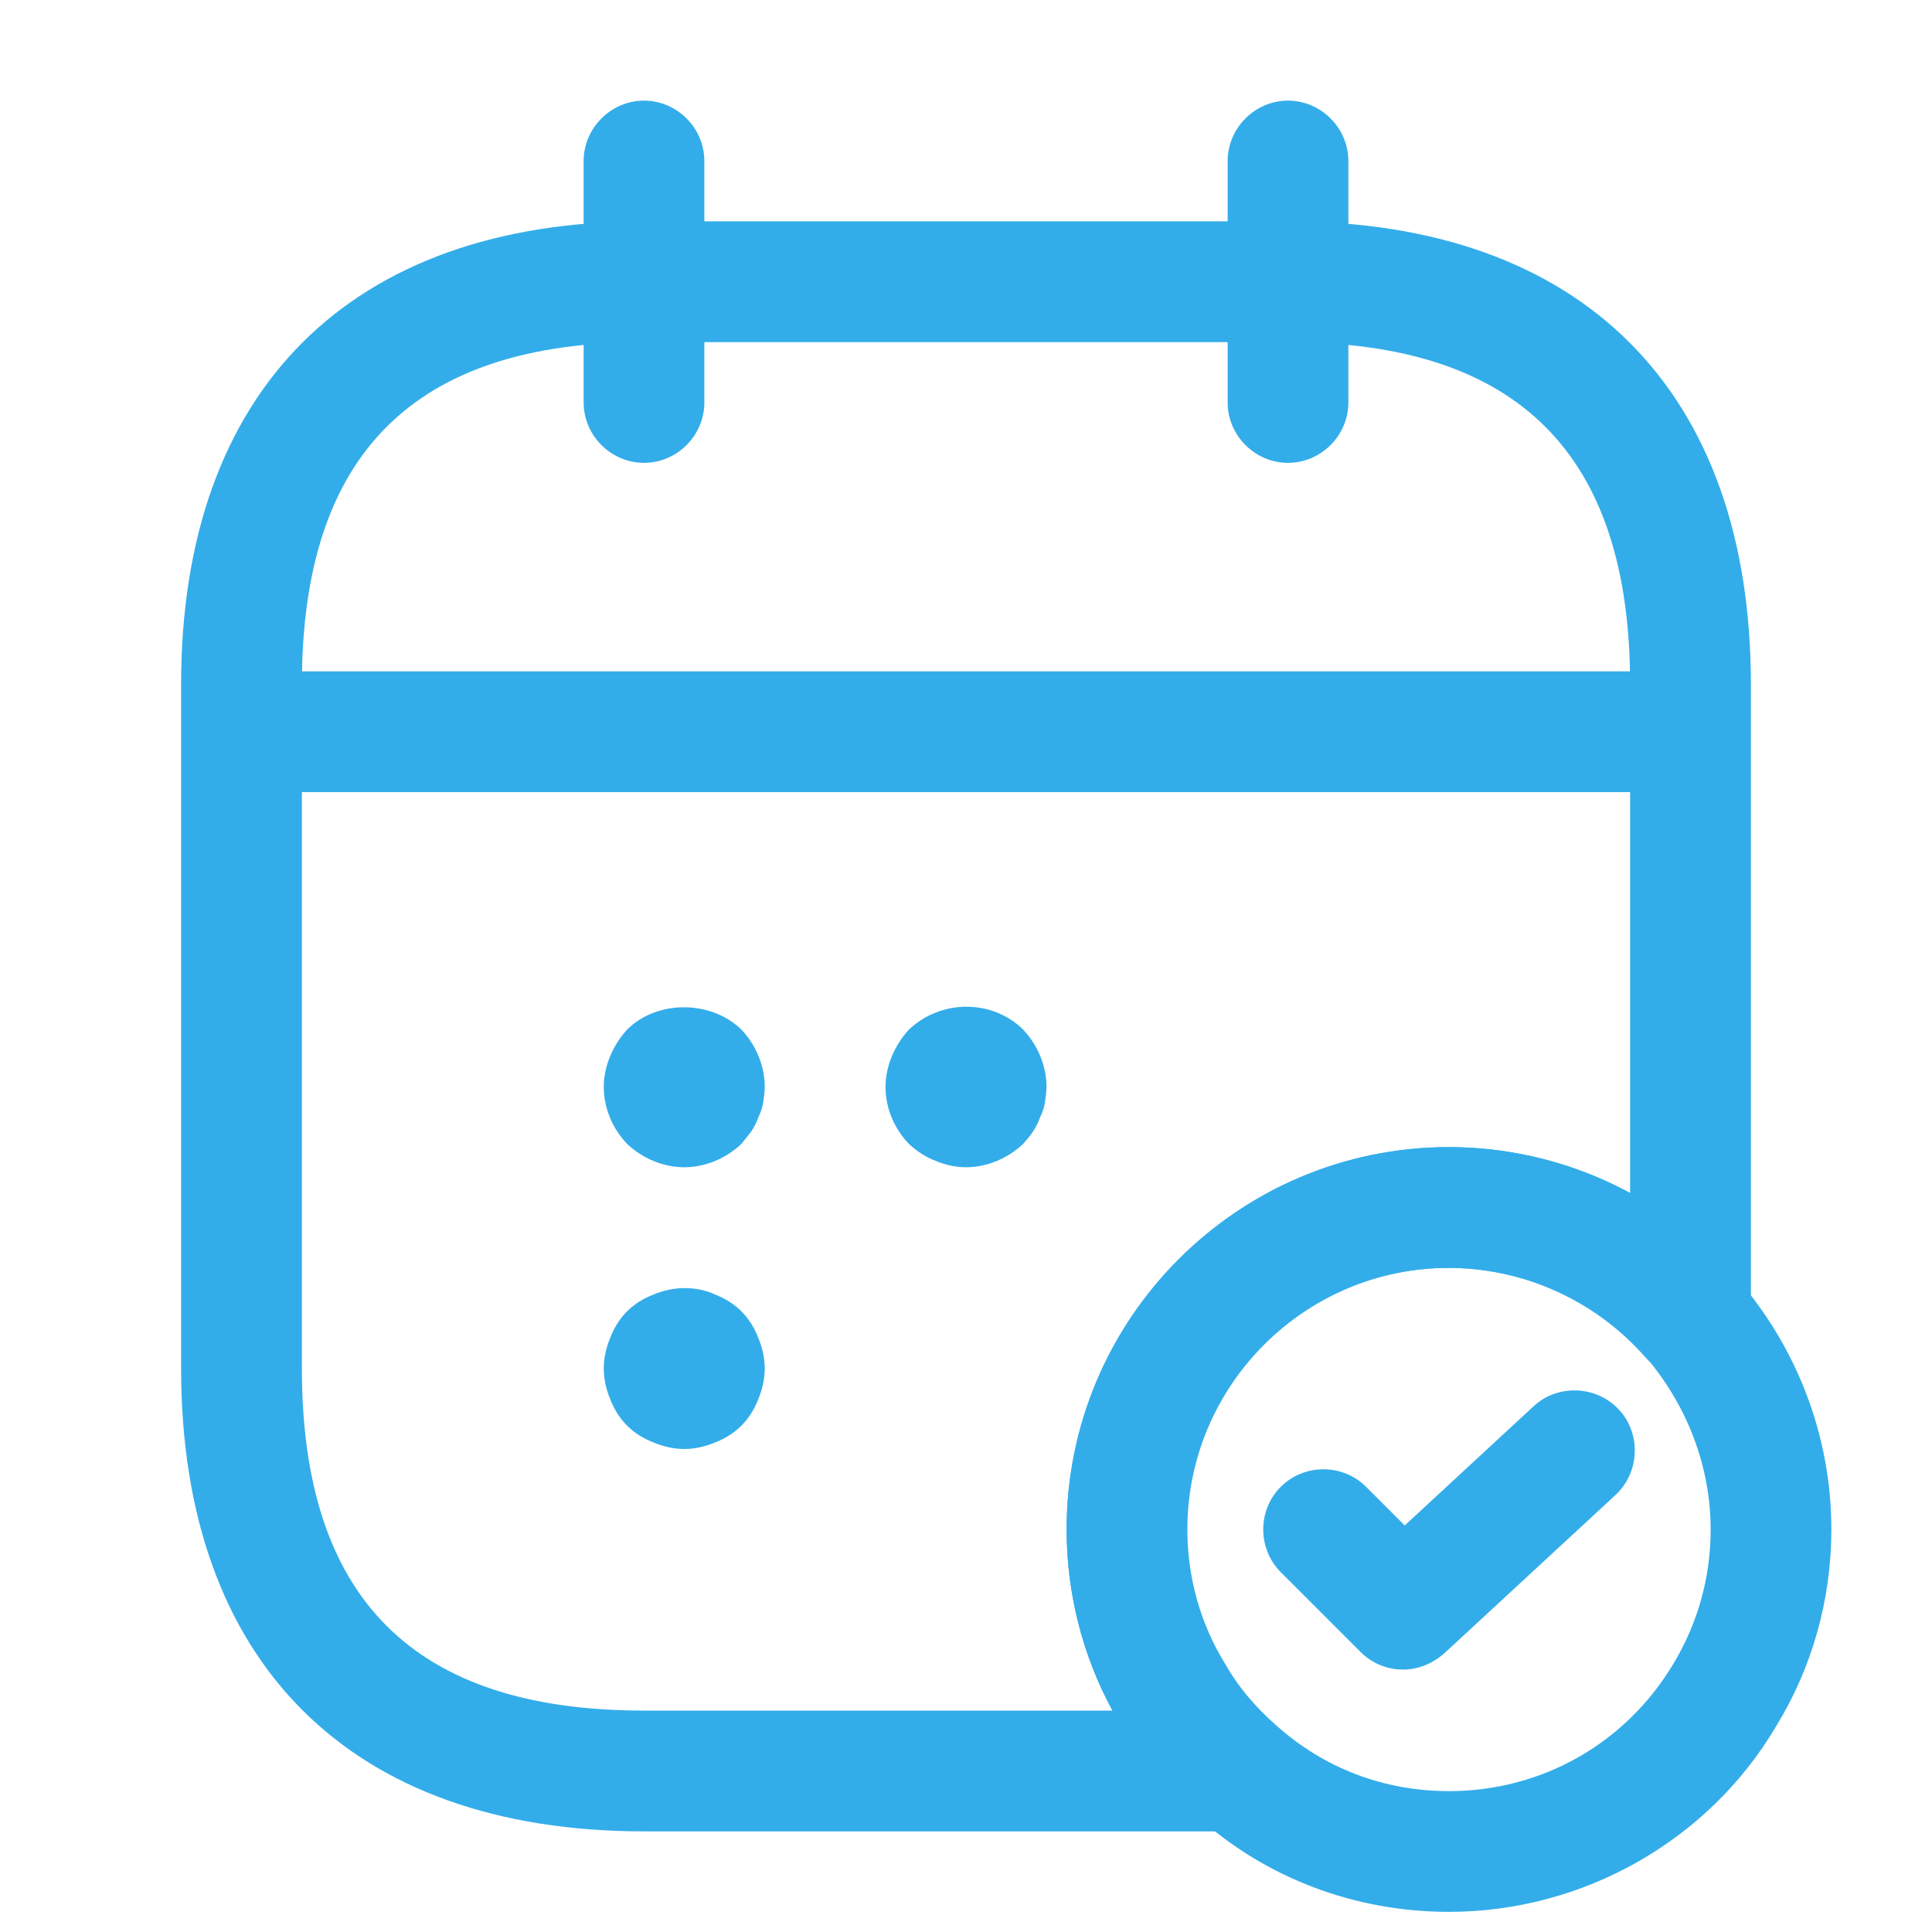
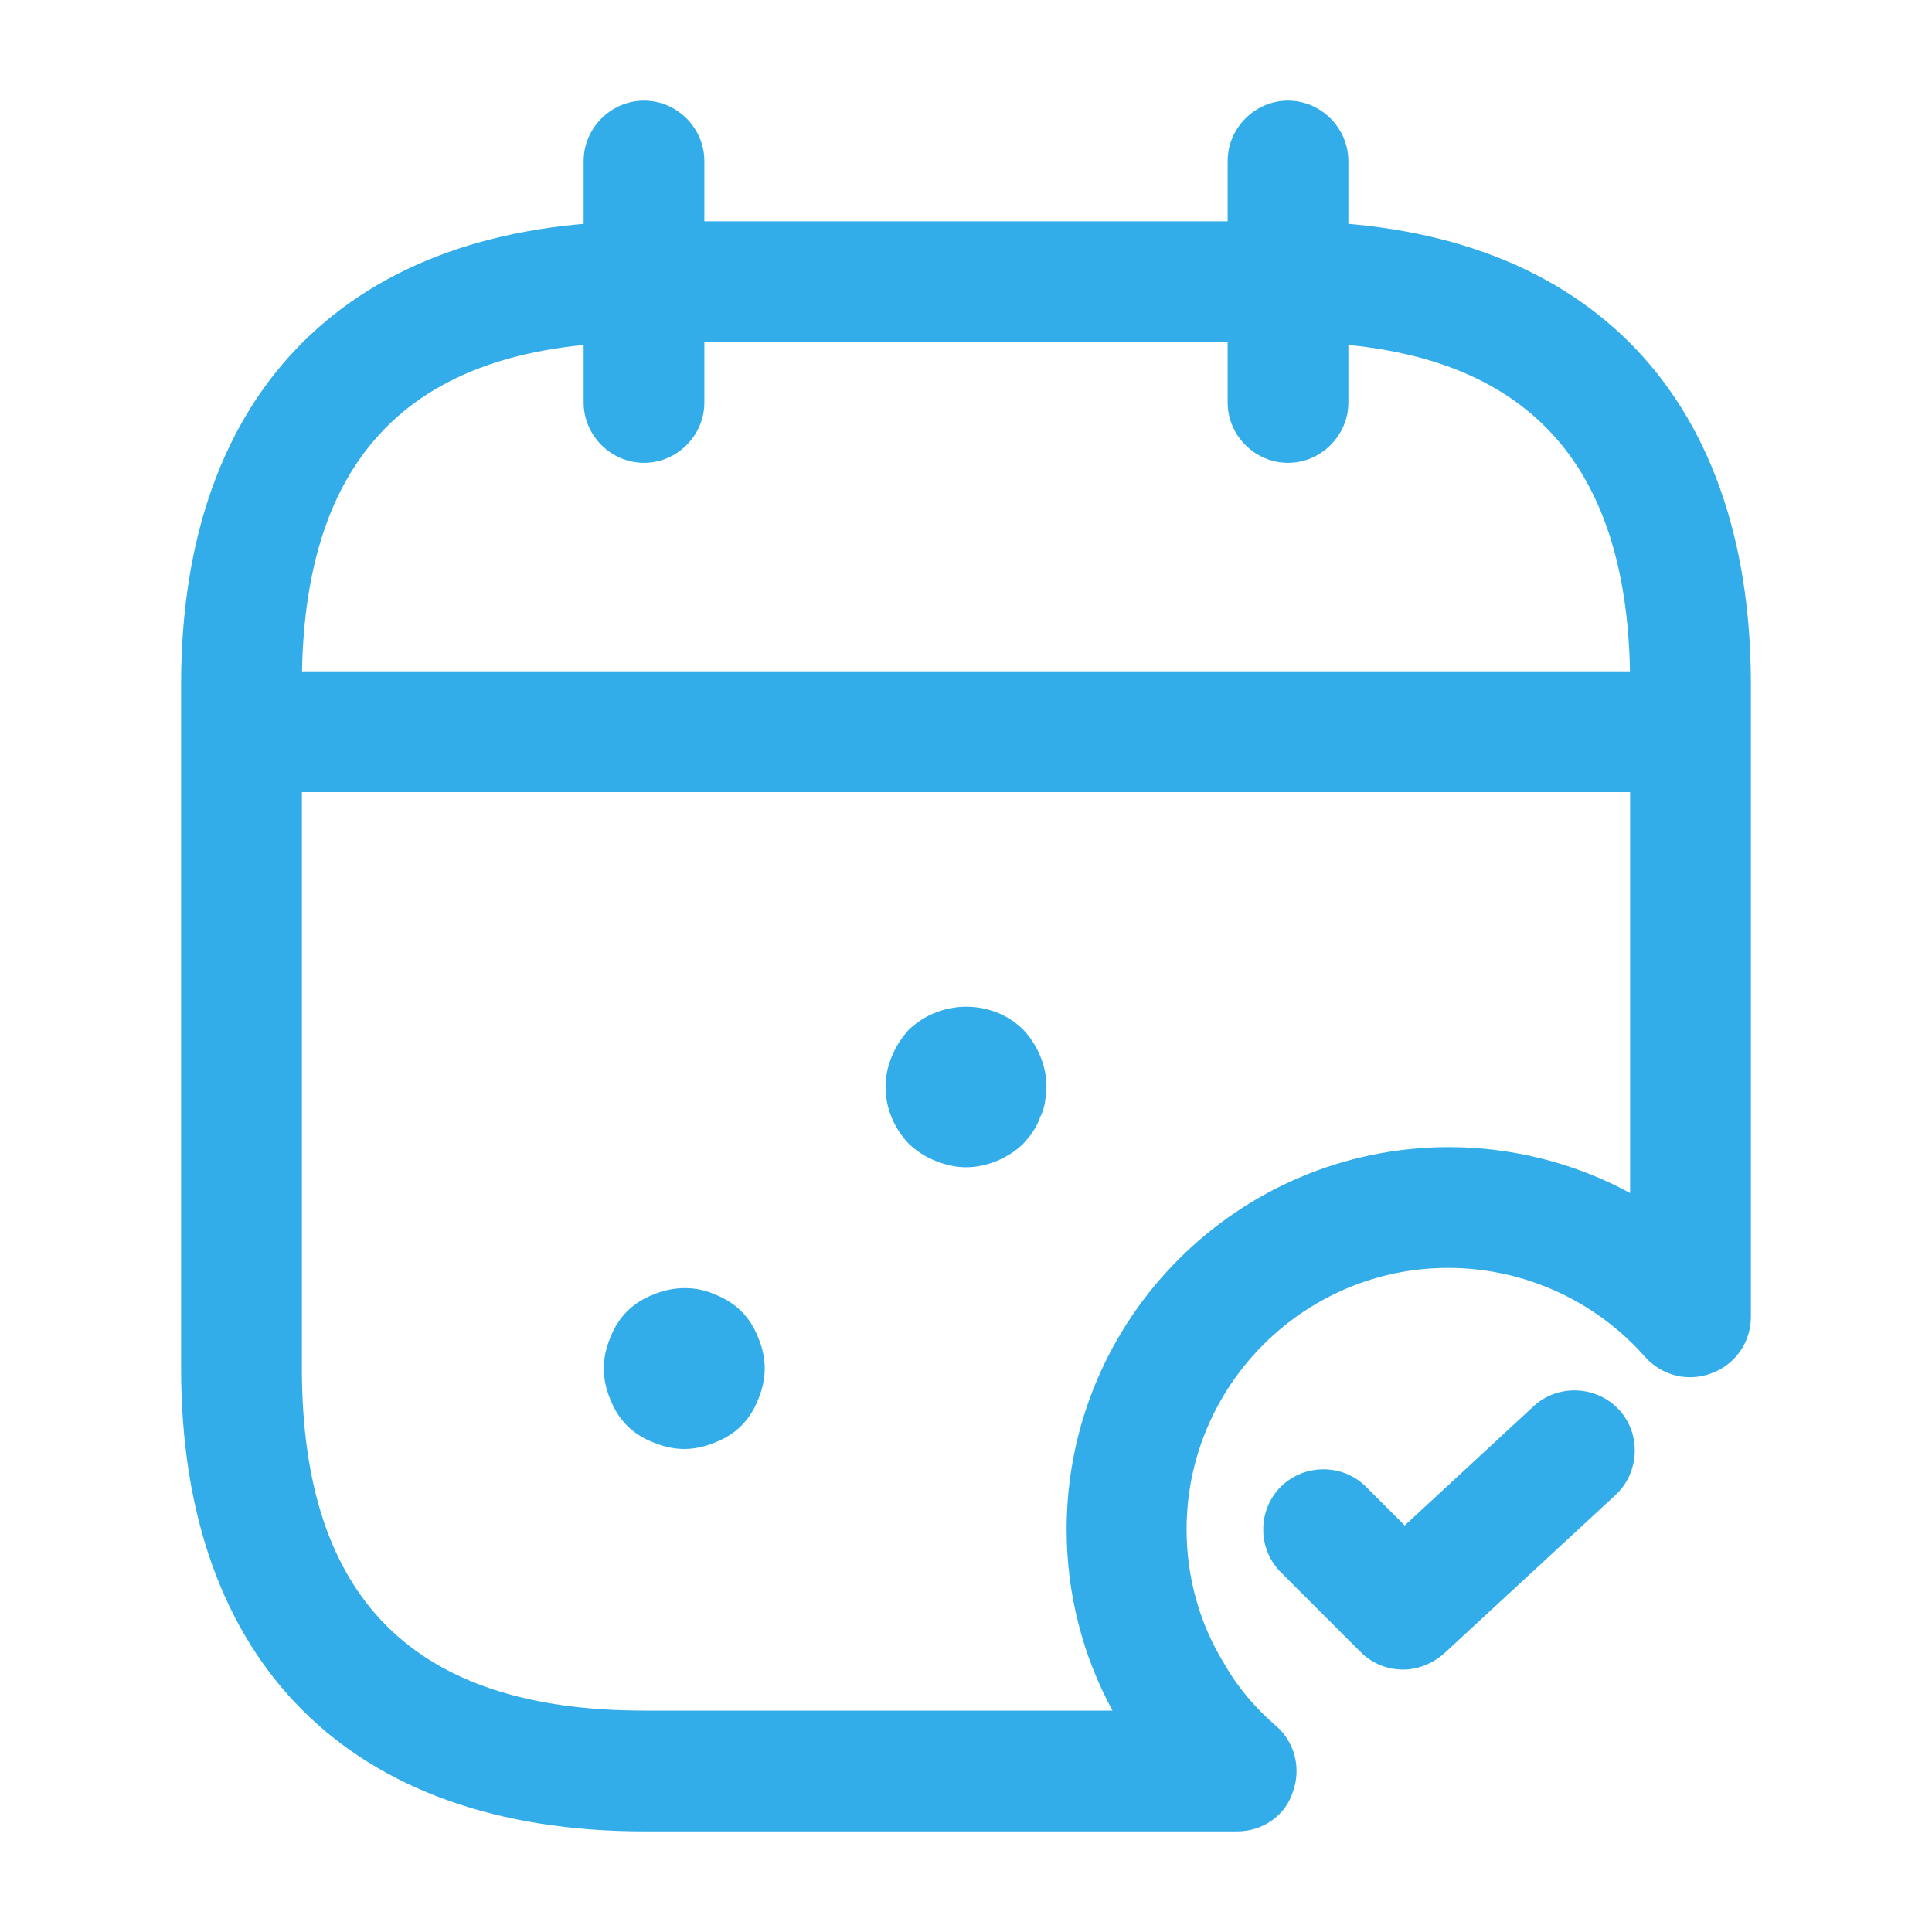
<svg xmlns="http://www.w3.org/2000/svg" width="35" height="35" viewBox="0 0 35 35" fill="none">
  <path d="M11.667 8.385C11.069 8.385 10.573 7.89 10.573 7.292V2.917C10.573 2.319 11.069 1.823 11.667 1.823C12.265 1.823 12.76 2.319 12.76 2.917V7.292C12.76 7.89 12.265 8.385 11.667 8.385Z" fill="#33ADEA" />
  <path d="M23.333 8.385C22.735 8.385 22.24 7.89 22.24 7.292V2.917C22.24 2.319 22.735 1.823 23.333 1.823C23.931 1.823 24.427 2.319 24.427 2.917V7.292C24.427 7.89 23.931 8.385 23.333 8.385Z" fill="#33ADEA" />
-   <path d="M12.396 21.146C12.017 21.146 11.637 20.985 11.36 20.723C11.098 20.446 10.938 20.081 10.938 19.688C10.938 19.498 10.981 19.308 11.054 19.133C11.127 18.958 11.229 18.798 11.36 18.652C11.9 18.113 12.877 18.113 13.431 18.652C13.694 18.929 13.854 19.308 13.854 19.688C13.854 19.775 13.84 19.877 13.825 19.979C13.81 20.067 13.781 20.154 13.738 20.242C13.708 20.329 13.665 20.417 13.606 20.504C13.548 20.577 13.49 20.65 13.431 20.723C13.154 20.985 12.775 21.146 12.396 21.146Z" fill="#33ADEA" />
  <path d="M17.5 21.146C17.31 21.146 17.121 21.102 16.946 21.029C16.756 20.956 16.61 20.854 16.465 20.723C16.202 20.446 16.042 20.081 16.042 19.688C16.042 19.498 16.085 19.308 16.158 19.133C16.231 18.958 16.333 18.798 16.465 18.652C16.61 18.521 16.756 18.419 16.946 18.346C17.485 18.127 18.127 18.244 18.535 18.652C18.798 18.929 18.958 19.308 18.958 19.688C18.958 19.775 18.944 19.877 18.929 19.979C18.915 20.067 18.885 20.154 18.842 20.242C18.812 20.329 18.769 20.417 18.71 20.504C18.667 20.577 18.594 20.65 18.535 20.723C18.258 20.985 17.879 21.146 17.5 21.146Z" fill="#33ADEA" />
  <path d="M12.396 26.25C12.206 26.25 12.017 26.206 11.842 26.133C11.652 26.06 11.492 25.958 11.36 25.827C11.229 25.696 11.127 25.535 11.054 25.346C10.981 25.171 10.938 24.981 10.938 24.792C10.938 24.602 10.981 24.413 11.054 24.238C11.127 24.048 11.229 23.887 11.36 23.756C11.492 23.625 11.652 23.523 11.842 23.45C12.192 23.304 12.6 23.29 12.95 23.45C13.14 23.523 13.3 23.625 13.431 23.756C13.562 23.887 13.665 24.048 13.738 24.238C13.81 24.413 13.854 24.602 13.854 24.792C13.854 24.981 13.81 25.171 13.738 25.346C13.665 25.535 13.562 25.696 13.431 25.827C13.3 25.958 13.14 26.06 12.95 26.133C12.775 26.206 12.585 26.25 12.396 26.25Z" fill="#33ADEA" />
-   <path d="M29.896 14.35H5.104C4.506 14.35 4.01 13.854 4.01 13.256C4.01 12.658 4.506 12.162 5.104 12.162H29.896C30.494 12.162 30.99 12.658 30.99 13.256C30.99 13.854 30.494 14.35 29.896 14.35Z" fill="#33ADEA" />
-   <path d="M26.25 34.635C24.544 34.635 22.925 34.023 21.685 32.9C21.16 32.462 20.694 31.908 20.315 31.267C19.673 30.217 19.323 28.977 19.323 27.708C19.323 23.887 22.429 20.781 26.25 20.781C28.233 20.781 30.129 21.642 31.442 23.129C32.565 24.413 33.177 26.031 33.177 27.708C33.177 28.977 32.827 30.217 32.171 31.281C30.946 33.352 28.671 34.635 26.25 34.635ZM26.25 22.969C23.64 22.969 21.51 25.098 21.51 27.708C21.51 28.569 21.744 29.415 22.196 30.144C22.444 30.581 22.765 30.946 23.115 31.252C23.99 32.04 25.083 32.448 26.25 32.448C27.927 32.448 29.444 31.587 30.304 30.158C30.756 29.415 30.99 28.583 30.99 27.708C30.99 26.571 30.567 25.462 29.808 24.573C28.904 23.552 27.606 22.969 26.25 22.969Z" fill="#33ADEA" />
+   <path d="M29.896 14.35H5.104C4.506 14.35 4.01 13.854 4.01 13.256C4.01 12.658 4.506 12.162 5.104 12.162H29.896C30.494 12.162 30.99 12.658 30.99 13.256C30.99 13.854 30.494 14.35 29.896 14.35" fill="#33ADEA" />
  <path d="M25.419 30.246C25.142 30.246 24.864 30.144 24.646 29.925L23.202 28.481C22.779 28.058 22.779 27.358 23.202 26.935C23.625 26.512 24.325 26.512 24.748 26.935L25.448 27.635L27.781 25.477C28.219 25.069 28.919 25.098 29.327 25.535C29.735 25.973 29.706 26.673 29.269 27.081L26.162 29.954C25.944 30.144 25.681 30.246 25.419 30.246Z" fill="#33ADEA" />
  <path d="M22.415 33.177H11.667C6.344 33.177 3.281 30.114 3.281 24.792V12.396C3.281 7.073 6.344 4.01 11.667 4.01H23.333C28.656 4.01 31.719 7.073 31.719 12.396V23.858C31.719 24.31 31.442 24.719 31.004 24.879C30.581 25.04 30.1 24.923 29.794 24.573C28.89 23.552 27.592 22.969 26.235 22.969C23.625 22.969 21.496 25.098 21.496 27.708C21.496 28.569 21.729 29.415 22.181 30.144C22.429 30.581 22.75 30.946 23.1 31.252C23.45 31.544 23.581 32.025 23.421 32.462C23.29 32.885 22.881 33.177 22.415 33.177ZM11.667 6.198C7.496 6.198 5.469 8.225 5.469 12.396V24.792C5.469 28.962 7.496 30.989 11.667 30.989H20.154C19.615 29.998 19.323 28.875 19.323 27.708C19.323 23.887 22.429 20.781 26.25 20.781C27.402 20.781 28.54 21.073 29.531 21.613V12.396C29.531 8.225 27.504 6.198 23.333 6.198H11.667Z" fill="#33ADEA" />
</svg>